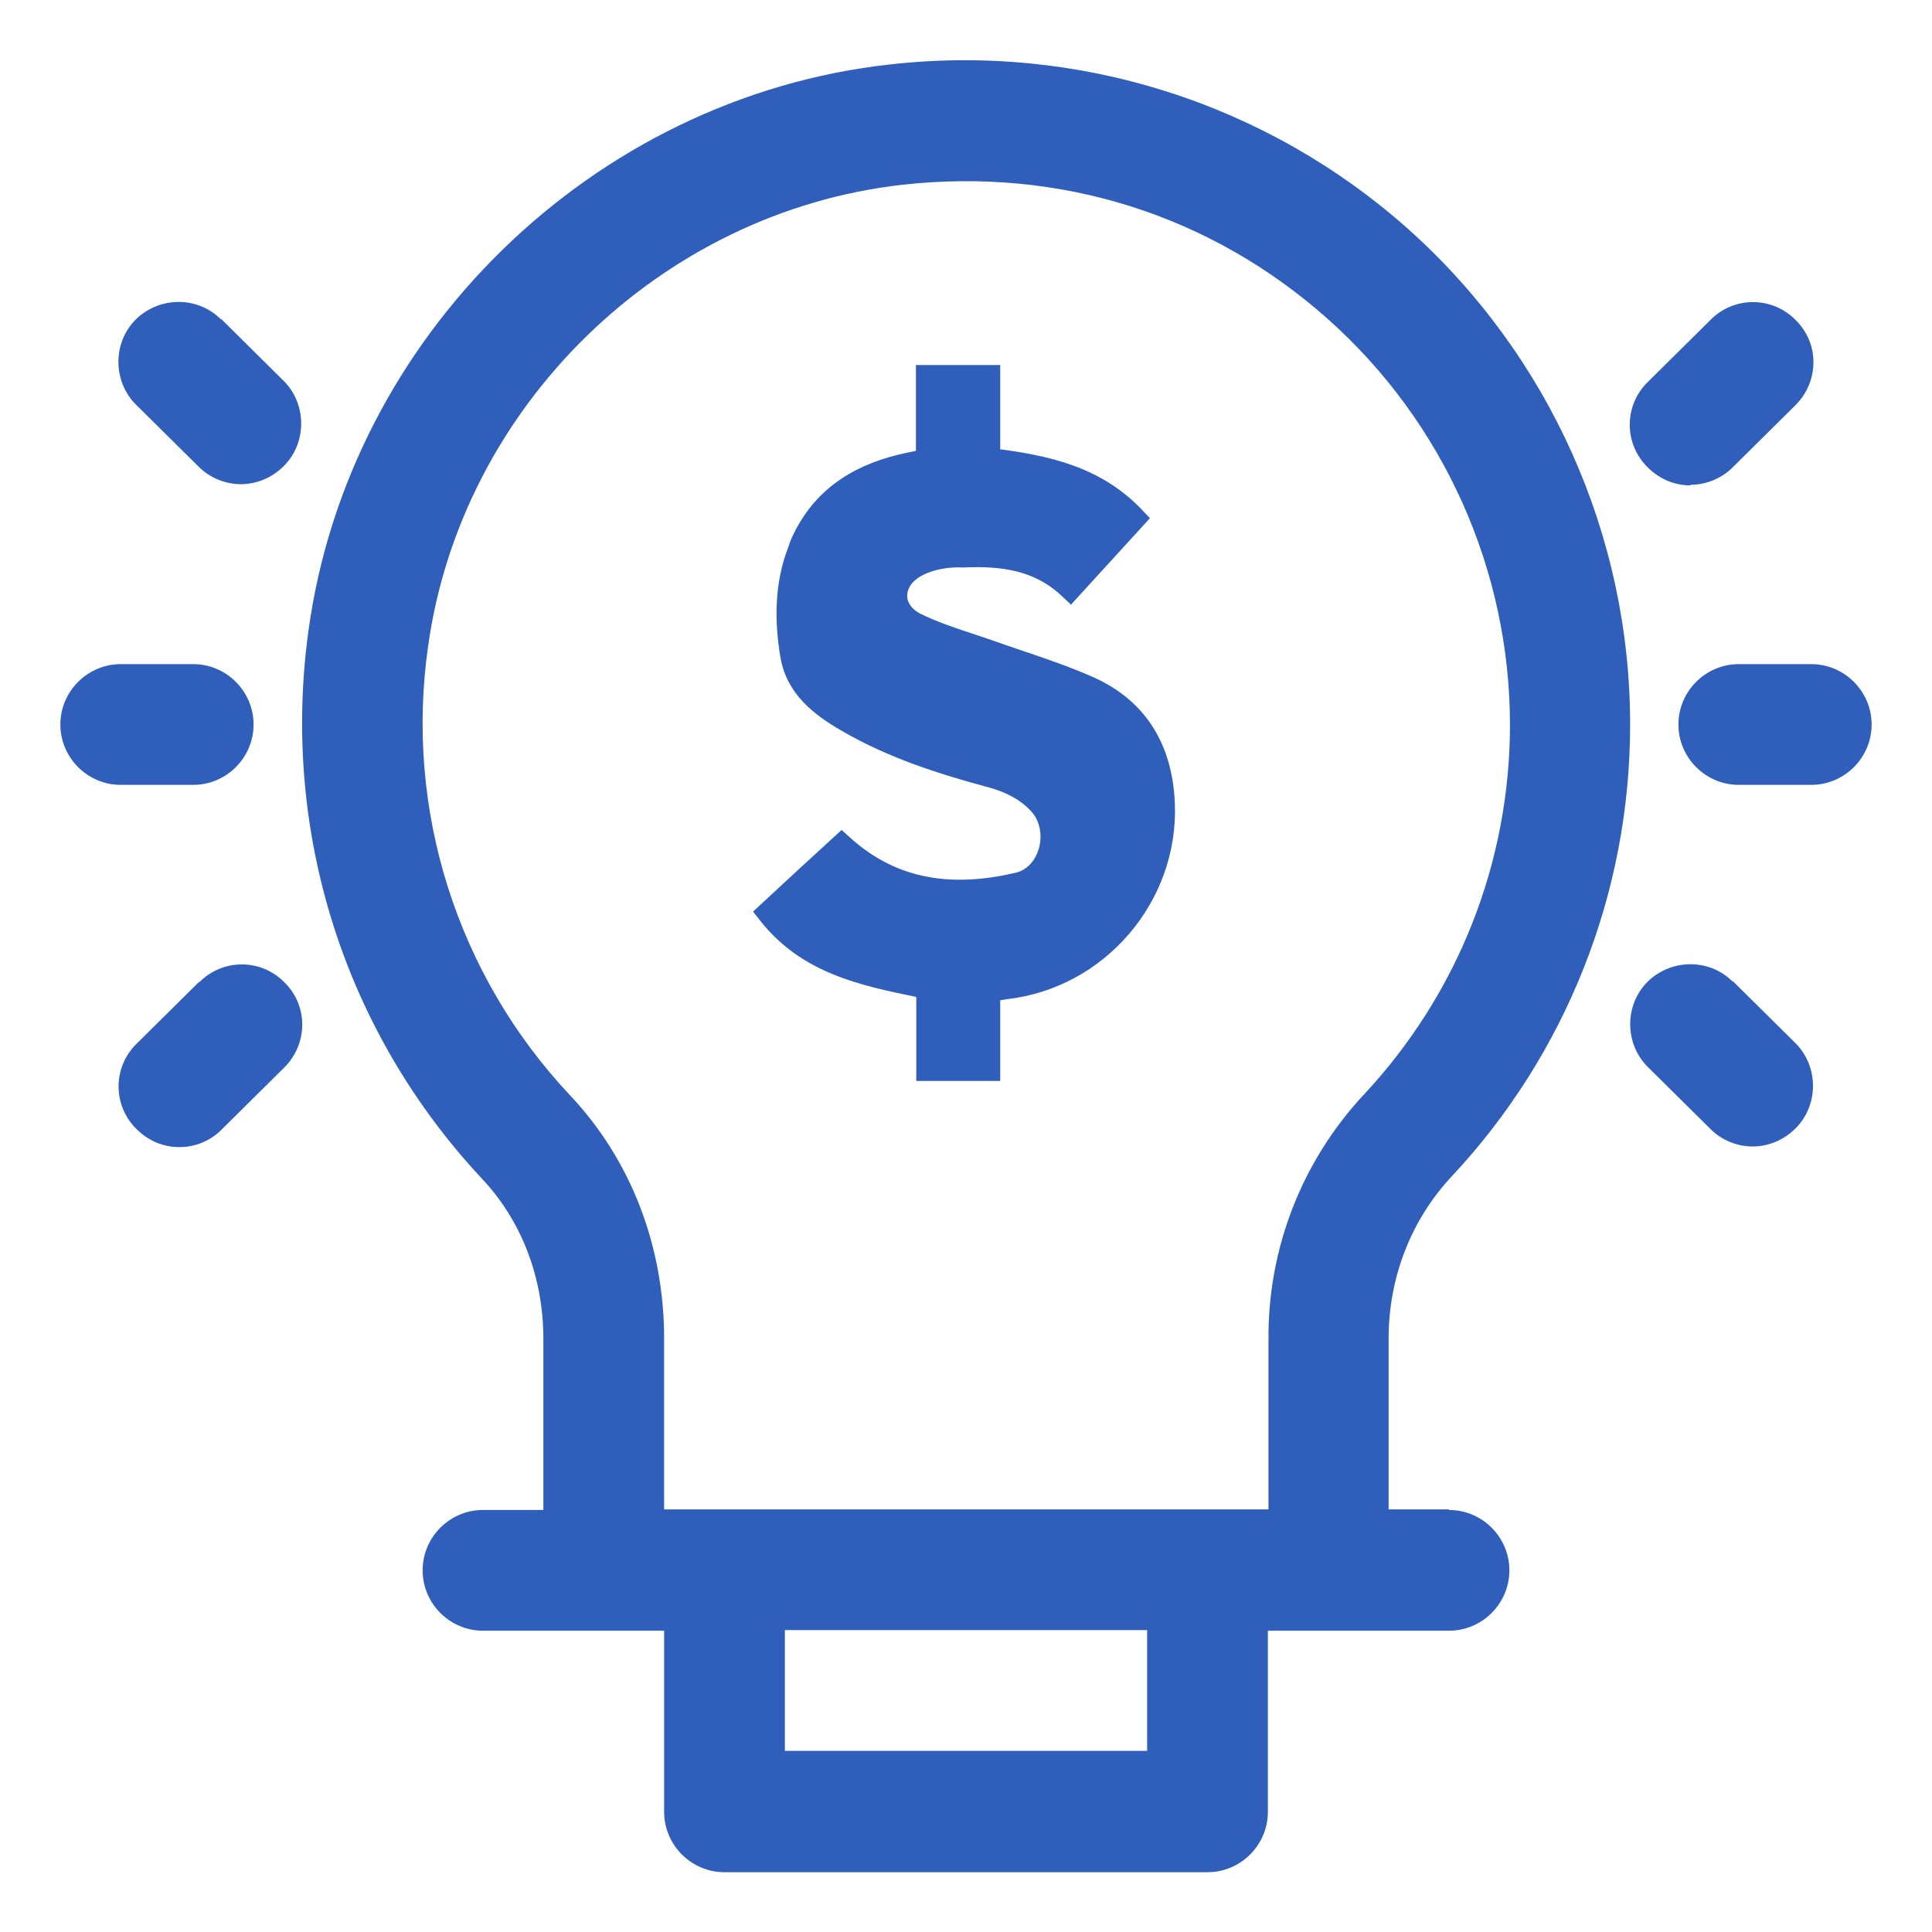
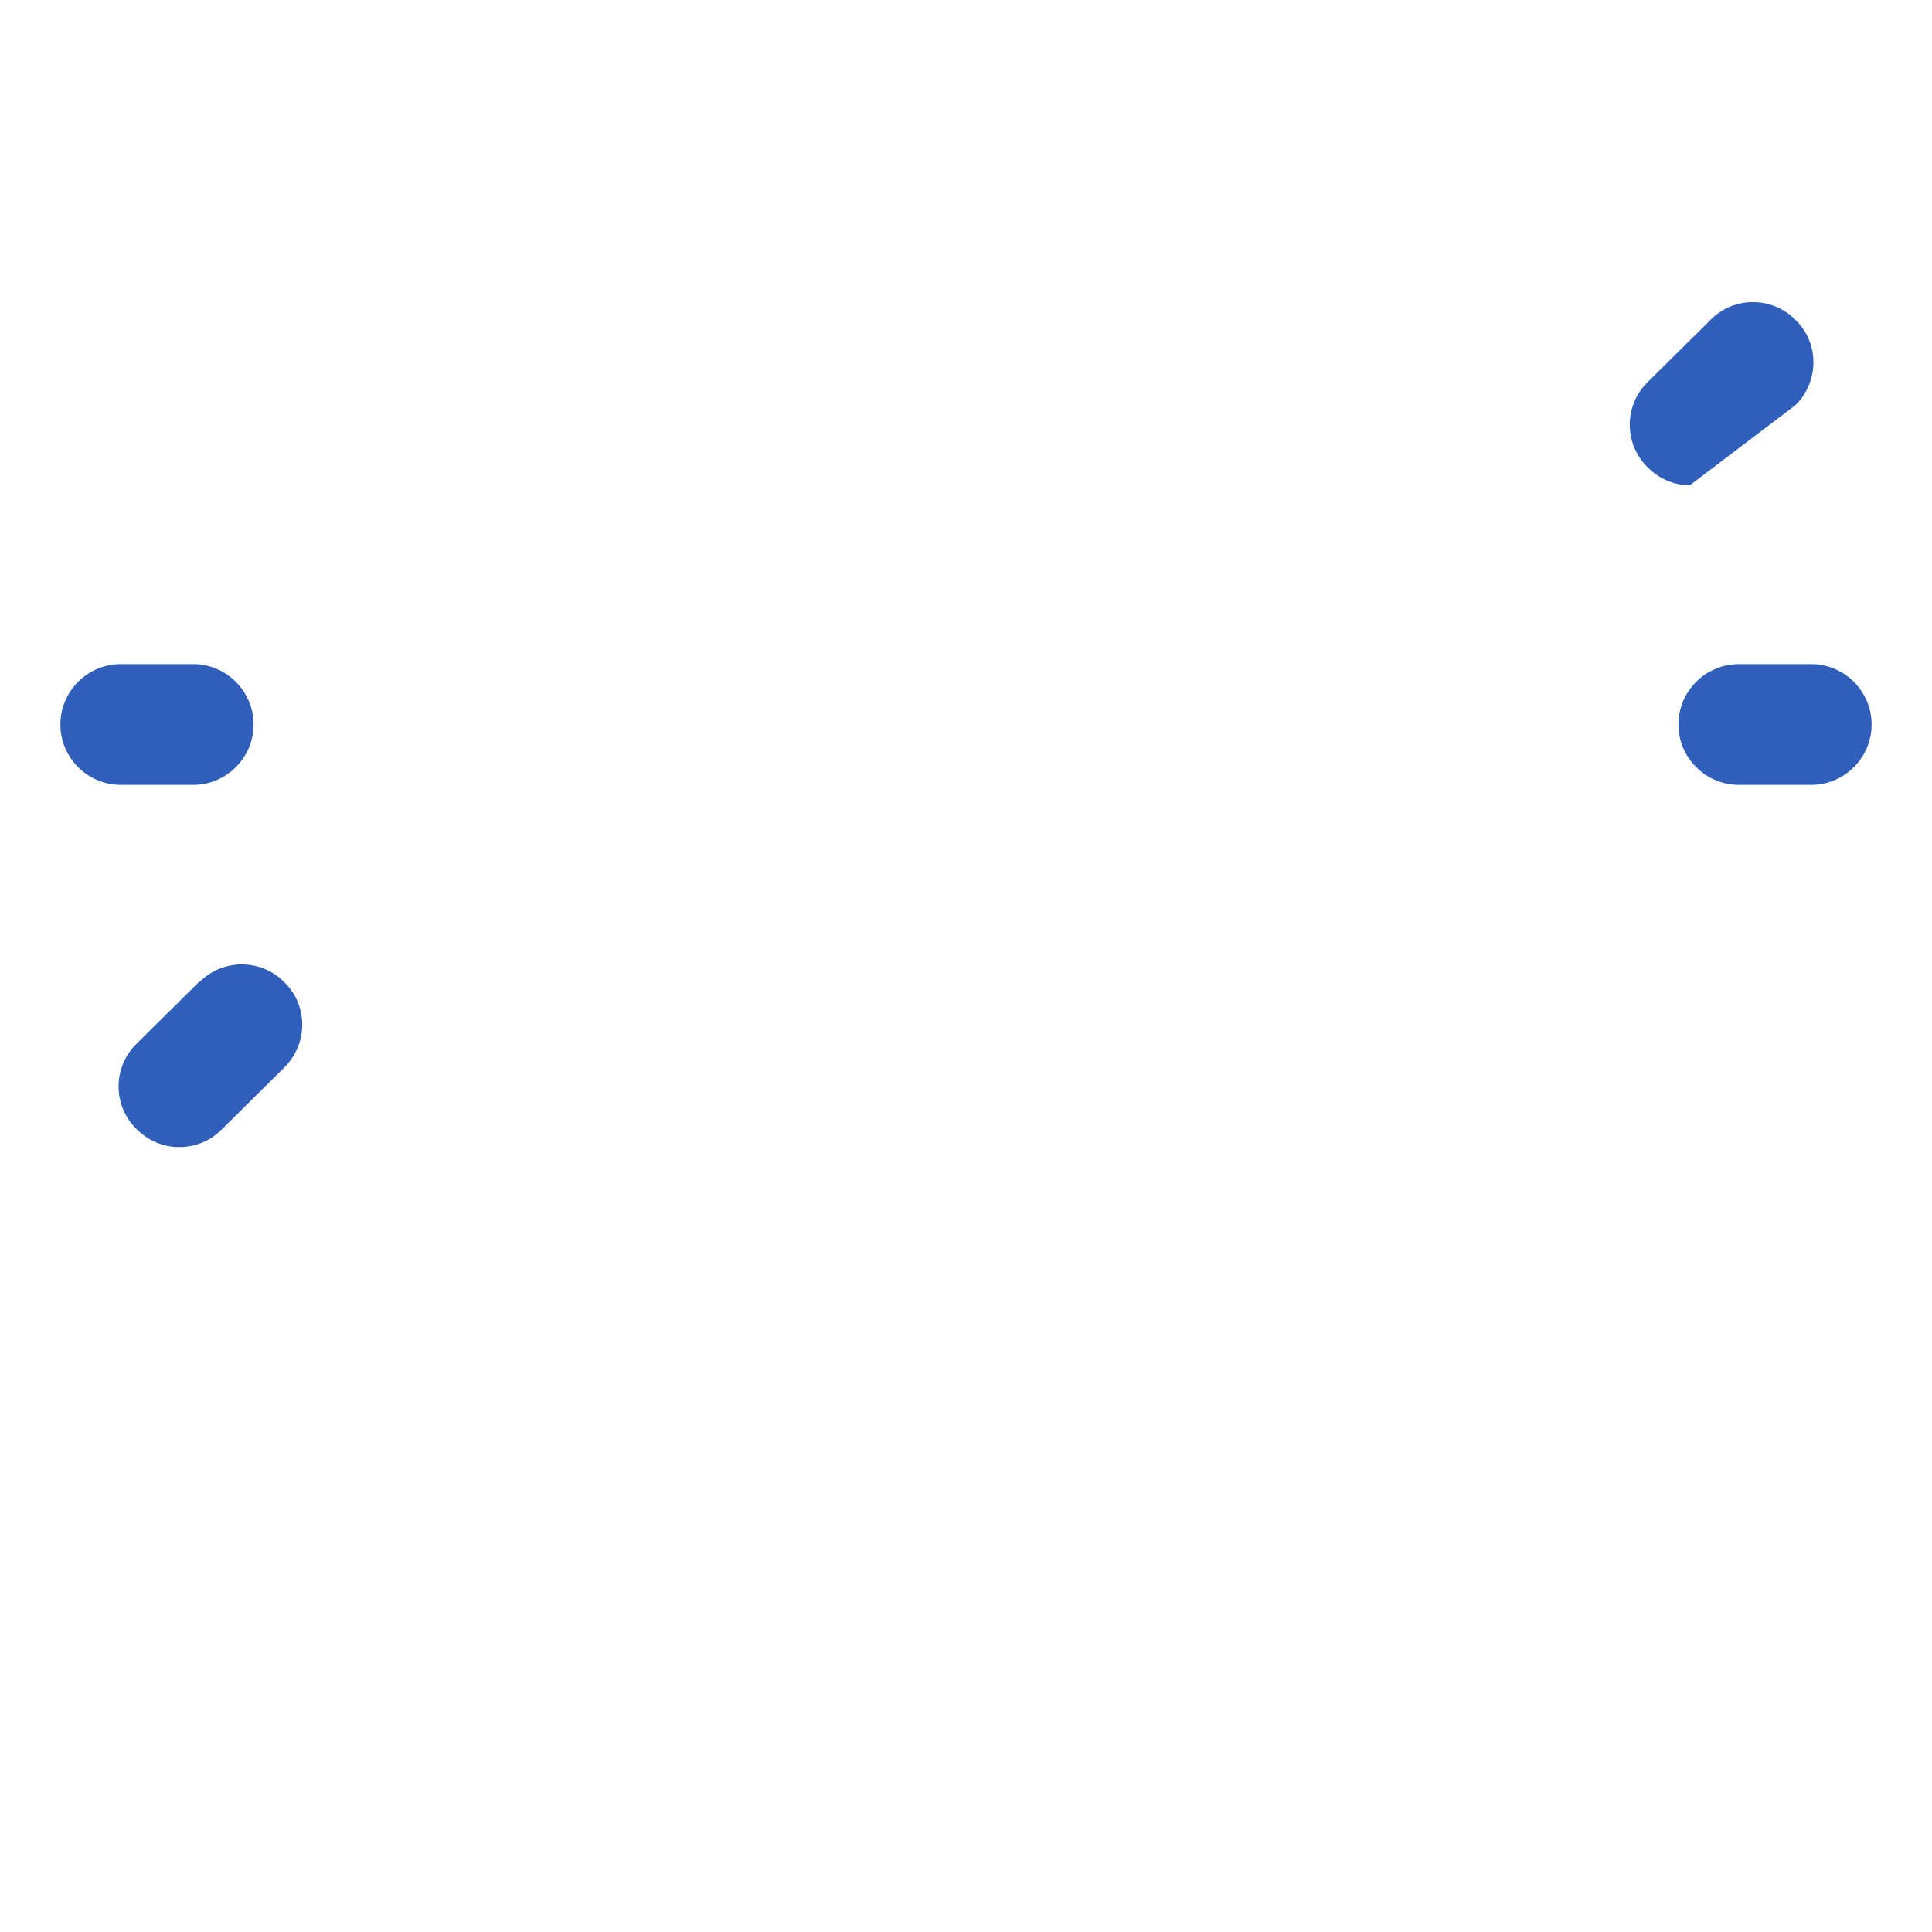
<svg xmlns="http://www.w3.org/2000/svg" width="128" height="128" viewBox="0 0 128 128" fill="none">
  <path d="M120 44H115.2C113 44 111.2 45.8 111.2 48C111.2 50.2 113 52 115.2 52H120C122.2 52 124 50.2 124 48C124 45.8 122.2 44 120 44Z" fill="#2F5FBB" />
-   <path d="M112 32.119C113 32.119 114.04 31.719 114.8 30.959L118.96 26.839C120.52 25.279 120.56 22.759 118.96 21.199C118.592 20.823 118.153 20.525 117.669 20.322C117.185 20.119 116.665 20.014 116.14 20.014C115.614 20.014 115.094 20.119 114.61 20.322C114.126 20.525 113.687 20.823 113.32 21.199L109.16 25.319C108.784 25.686 108.486 26.125 108.283 26.609C108.079 27.093 107.975 27.613 107.975 28.139C107.975 28.664 108.079 29.184 108.283 29.668C108.486 30.152 108.784 30.591 109.16 30.959C109.96 31.759 110.96 32.159 112 32.159V32.119Z" fill="#2F5FBB" />
-   <path d="M114.8 65.038C113.24 63.478 110.72 63.518 109.16 65.038C107.6 66.598 107.64 69.158 109.16 70.678L113.32 74.798C114.08 75.558 115.12 75.958 116.12 75.958C117.12 75.958 118.16 75.558 118.96 74.758C120.52 73.198 120.48 70.638 118.96 69.118L114.8 64.998V65.038Z" fill="#2F5FBB" />
+   <path d="M112 32.119L118.96 26.839C120.52 25.279 120.56 22.759 118.96 21.199C118.592 20.823 118.153 20.525 117.669 20.322C117.185 20.119 116.665 20.014 116.14 20.014C115.614 20.014 115.094 20.119 114.61 20.322C114.126 20.525 113.687 20.823 113.32 21.199L109.16 25.319C108.784 25.686 108.486 26.125 108.283 26.609C108.079 27.093 107.975 27.613 107.975 28.139C107.975 28.664 108.079 29.184 108.283 29.668C108.486 30.152 108.784 30.591 109.16 30.959C109.96 31.759 110.96 32.159 112 32.159V32.119Z" fill="#2F5FBB" />
  <path d="M12.8 52C15 52 16.8 50.2 16.8 48C16.8 45.8 15 44 12.8 44H8C5.8 44 4 45.8 4 48C4 50.2 5.8 52 8 52H12.8Z" fill="#2F5FBB" />
-   <path d="M14.64 21.159C13.08 19.599 10.56 19.639 9 21.159C7.44 22.719 7.48 25.279 9 26.799L13.16 30.919C13.92 31.679 14.96 32.079 15.96 32.079C16.96 32.079 18 31.679 18.8 30.879C20.36 29.319 20.32 26.759 18.8 25.239L14.64 21.119V21.159Z" fill="#2F5FBB" />
  <path d="M13.2 65.04L9.04 69.159C8.665 69.527 8.367 69.966 8.164 70.45C7.96 70.934 7.855 71.454 7.855 71.98C7.855 72.505 7.96 73.025 8.164 73.509C8.367 73.993 8.665 74.432 9.04 74.799C9.84 75.6 10.84 75.999 11.88 75.999C12.92 75.999 13.92 75.6 14.68 74.84L18.84 70.719C20.4 69.159 20.44 66.639 18.84 65.079C18.473 64.704 18.034 64.406 17.55 64.203C17.066 63.999 16.546 63.895 16.02 63.895C15.495 63.895 14.975 63.999 14.491 64.203C14.007 64.406 13.568 64.704 13.2 65.079V65.04Z" fill="#2F5FBB" />
-   <path d="M96 99.999H92V88.679C92 84.639 93.48 80.839 96.16 77.959C103.773 69.841 108.007 59.128 108 47.999C108 35.479 102.64 23.519 93.28 15.159C88.635 11.027 83.169 7.921 77.242 6.047C71.314 4.172 65.057 3.569 58.88 4.279C39.28 6.479 23.12 22.239 20.44 41.759C18.6 55.079 22.8 68.319 31.92 78.079C34.56 80.879 36 84.639 36 88.719V100.039H32C29.8 100.039 28 101.839 28 104.039C28 106.239 29.8 108.039 32 108.039H44V120.039C44 122.239 45.8 124.039 48 124.039H80C82.2 124.039 84 122.239 84 120.039V108.039H96C98.2 108.039 100 106.239 100 104.039C100 101.839 98.2 100.039 96 100.039V99.999ZM37.76 72.559C34.064 68.628 31.3 63.915 29.672 58.77C28.045 53.626 27.597 48.181 28.36 42.839C30.56 26.919 43.76 14.039 59.8 12.239C70.24 11.079 80.24 14.239 88 21.159C91.781 24.535 94.807 28.671 96.881 33.295C98.956 37.92 100.032 42.93 100.04 47.999C100.04 57.119 96.6 65.839 90.36 72.519C86.269 76.902 84.008 82.683 84.04 88.679V99.999H44V88.679C44 82.559 41.8 76.839 37.76 72.559ZM76 115.999H52V107.999H76V115.999Z" fill="#2F5FBB" />
-   <path d="M50.722 60.184L50.447 60.439L50.679 60.734C53.328 64.115 57.131 64.897 60.799 65.652C60.904 65.674 61.01 65.696 61.115 65.718V70.799V71.207H61.523H65.45H65.859V70.799V65.928C66.133 65.874 66.409 65.829 66.687 65.79C72.938 65.067 77.67 59.54 77.43 53.264L77.43 53.263C77.358 51.431 76.92 49.794 76.058 48.423C75.194 47.049 73.919 45.964 72.214 45.214C70.697 44.545 69.113 44.009 67.555 43.481C66.876 43.251 66.202 43.023 65.541 42.786L65.538 42.785C65.124 42.641 64.712 42.505 64.304 42.37C63.1 41.971 61.927 41.583 60.822 41.039C60.032 40.644 59.695 40.035 59.695 39.465C59.695 38.888 60.039 38.251 60.818 37.81L60.82 37.809C61.404 37.475 62.178 37.277 62.882 37.211L62.9 37.209C63.199 37.187 63.44 37.168 63.7 37.188L63.715 37.189H63.731H63.8H63.809L63.819 37.189C66.339 37.075 68.684 37.356 70.631 39.193L70.933 39.478L71.213 39.171C71.86 38.46 72.495 37.767 73.126 37.077C73.874 36.259 74.618 35.447 75.373 34.616L75.628 34.336L75.367 34.061C72.723 31.276 69.339 30.567 65.859 30.124V25V24.592H65.45H61.501H61.092V25V30.2L61.083 30.203C60.95 30.233 60.818 30.259 60.679 30.287C60.668 30.289 60.657 30.291 60.647 30.293C60.502 30.321 60.35 30.352 60.203 30.388C57.059 31.032 54.421 32.506 52.932 35.579C52.81 35.824 52.71 36.071 52.634 36.322C51.721 38.639 51.705 41.085 52.106 43.471C52.488 45.758 54.221 47.049 55.952 48.055C58.951 49.802 62.223 50.859 65.509 51.745L65.511 51.745C66.696 52.059 67.713 52.542 68.553 53.402L68.554 53.404C69.274 54.133 69.49 55.224 69.25 56.21C69.011 57.194 68.338 58.001 67.36 58.226L67.359 58.226C63.238 59.182 59.37 58.808 56.037 55.788L55.762 55.539L55.488 55.789C53.892 57.246 52.303 58.711 50.722 60.184Z" fill="#2F5FBB" stroke="#2F5FBB" stroke-width="0.817" />
</svg>